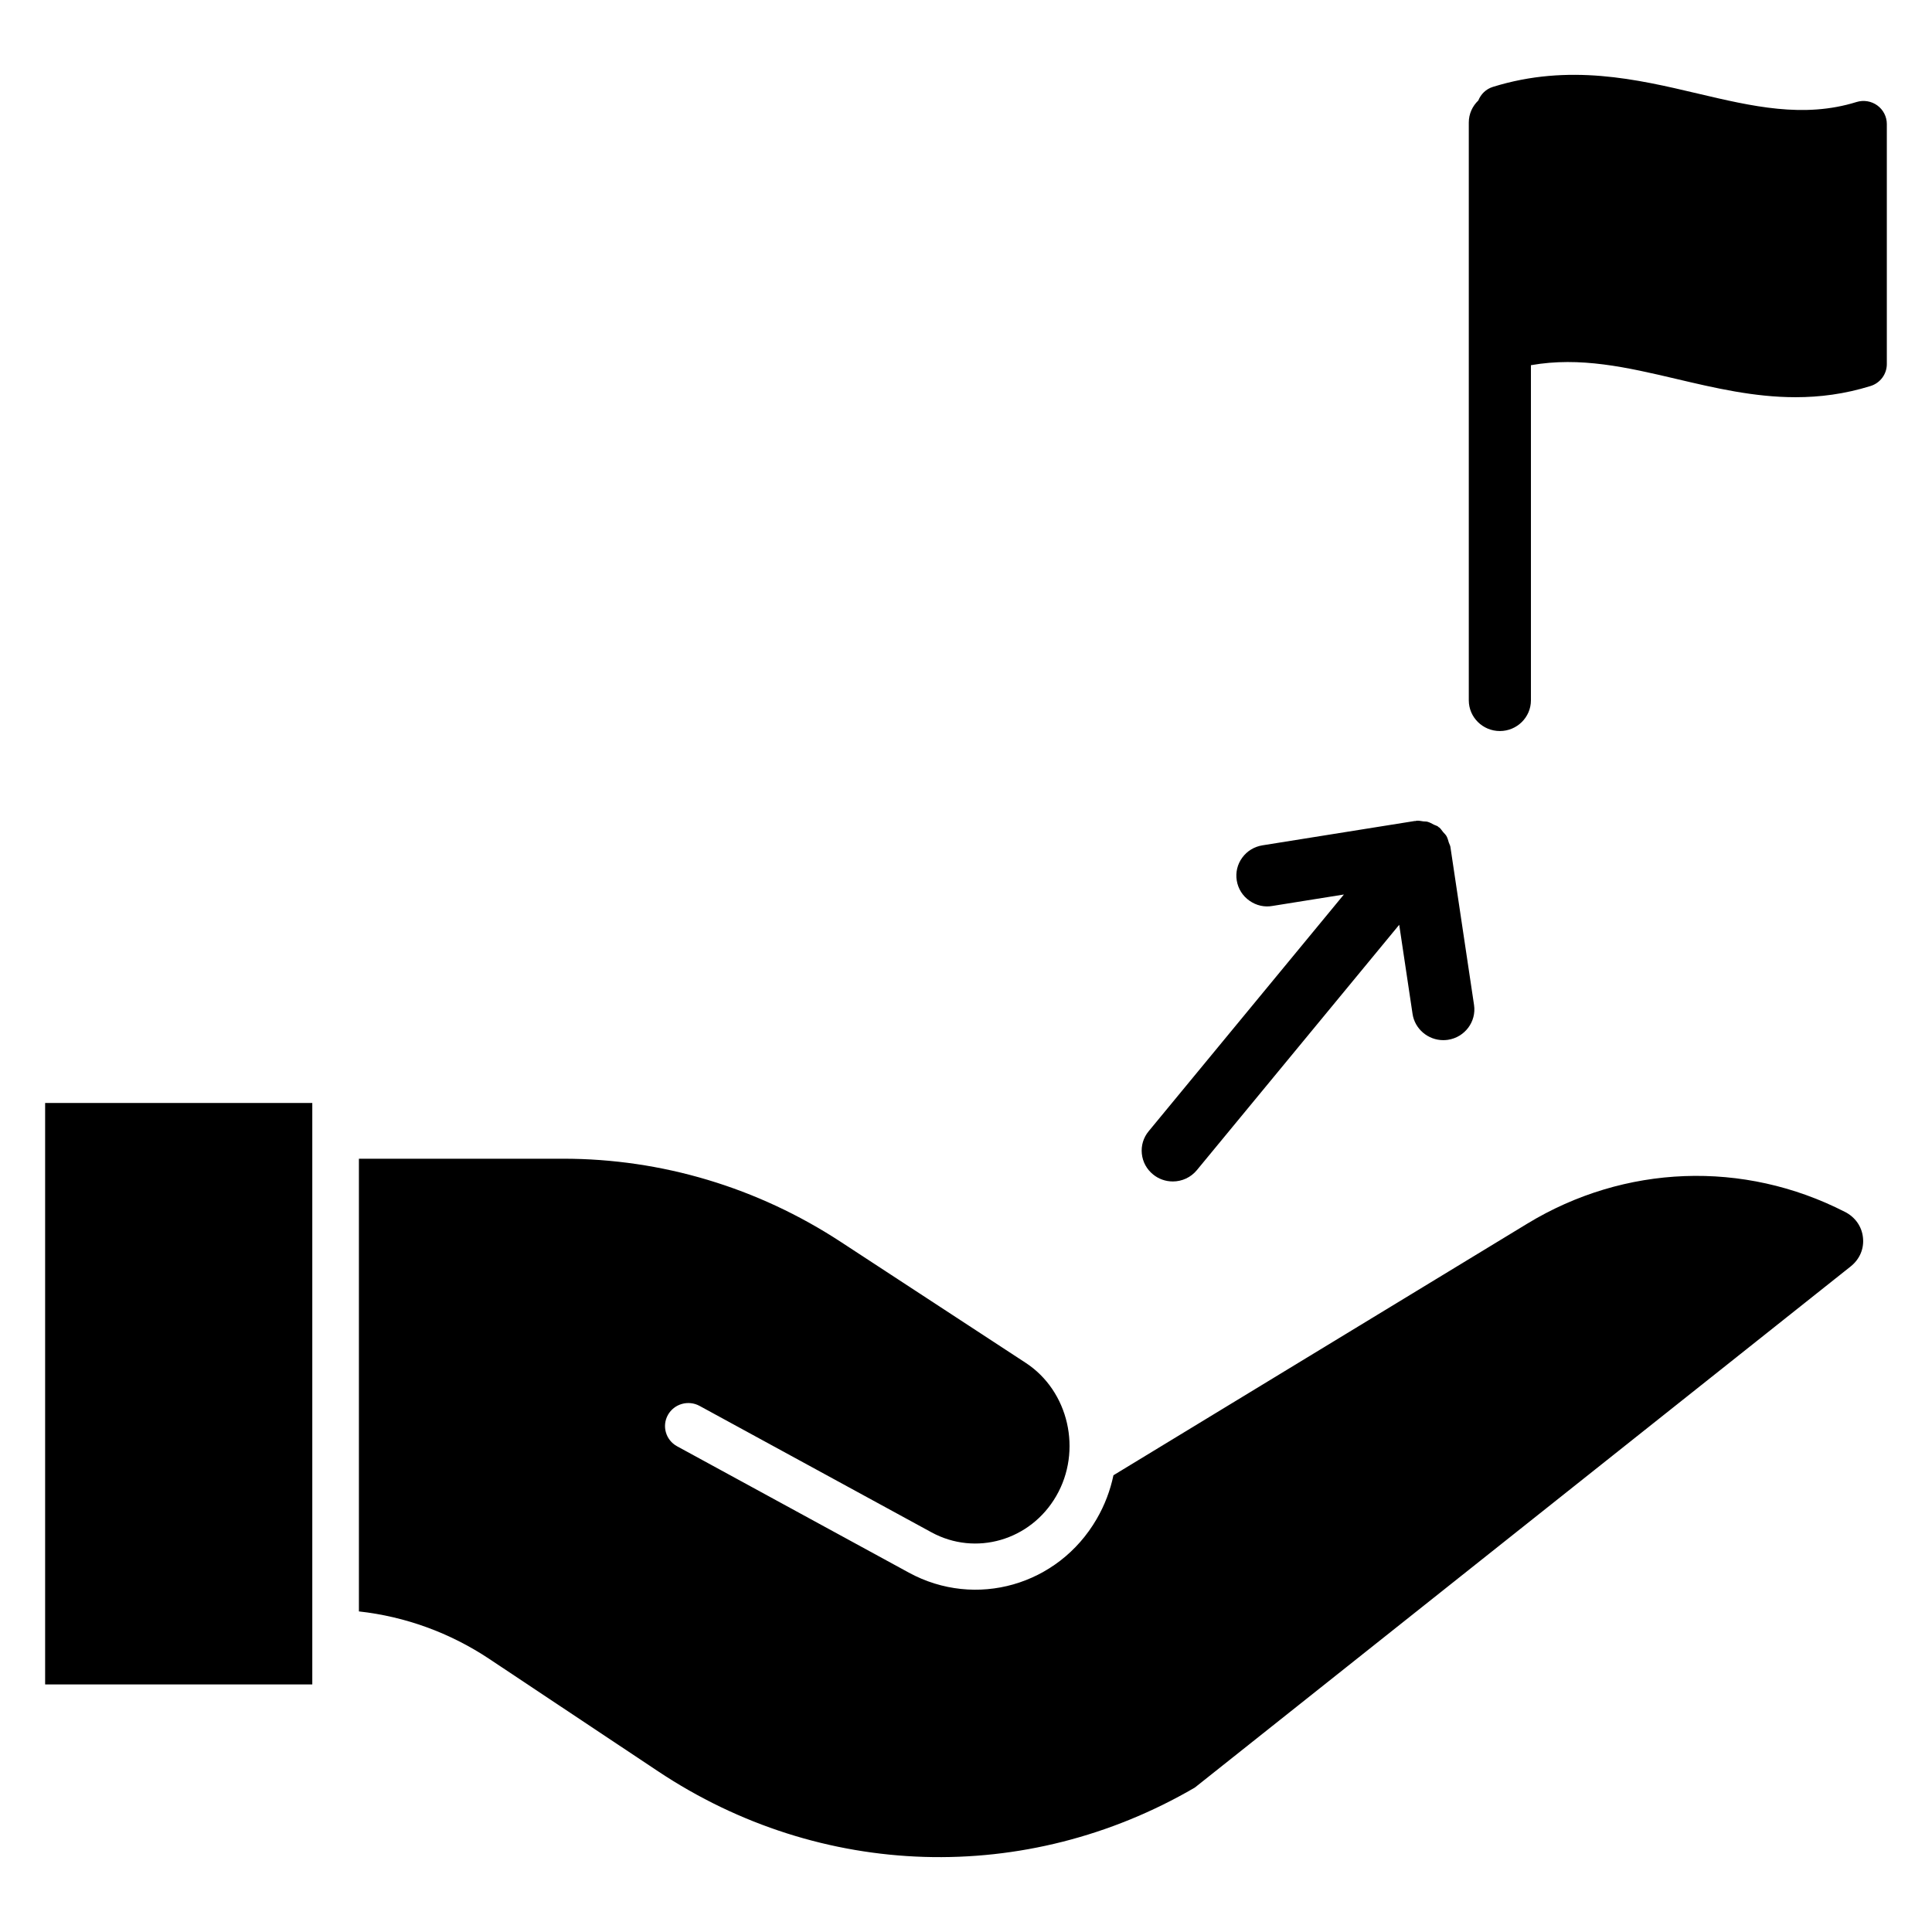
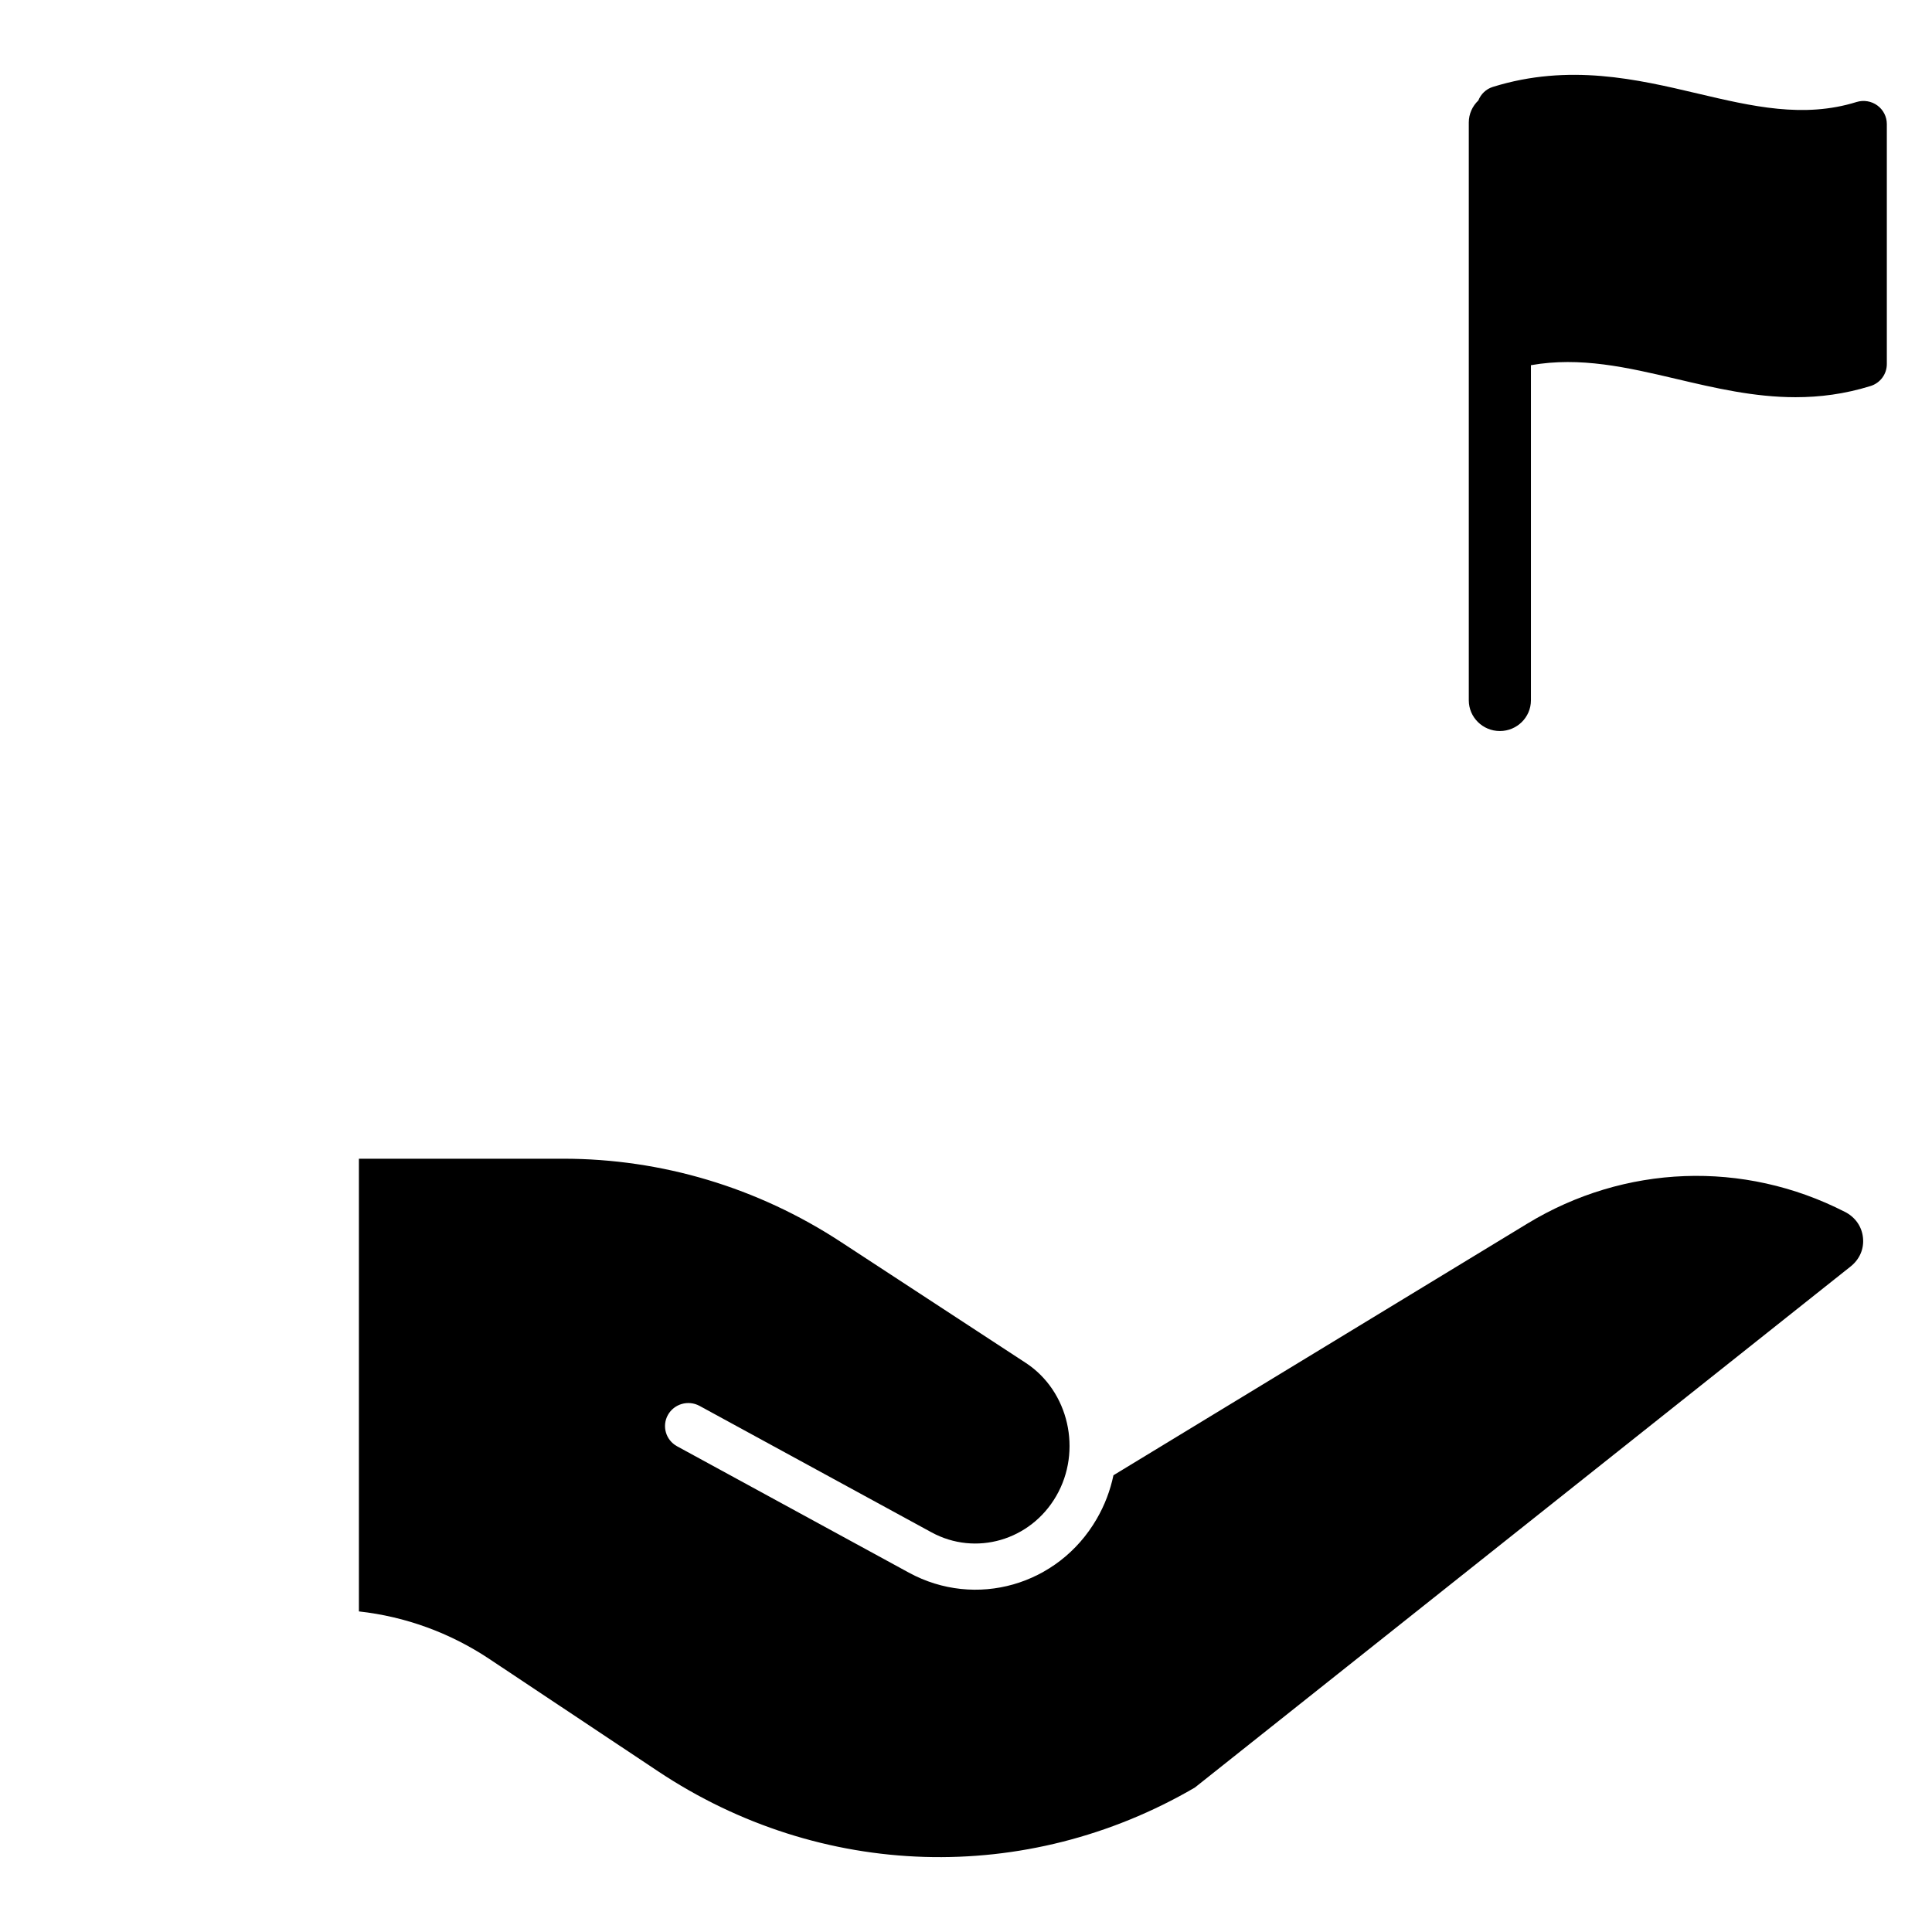
<svg xmlns="http://www.w3.org/2000/svg" fill="#000000" width="800px" height="800px" version="1.1" viewBox="144 144 512 512">
  <g>
    <path d="m641.51 171.94c-1.582-1.148-3.637-1.488-5.512-0.906-14.027 4.367-27.688 1.148-42.148-2.258-15.957-3.762-34.039-8.023-54.23-1.746-1.82 0.566-3.18 1.922-3.848 3.598-1.551 1.48-2.527 3.535-2.527 5.832v153.13c0 4.488 3.691 8.141 8.234 8.141s8.234-3.652 8.234-8.141v-88.812c13.066-2.305 25.488 0.574 38.52 3.637 10.195 2.402 20.609 4.848 31.621 4.848 6.383 0 12.98-0.828 19.852-2.961 2.578-0.797 4.324-3.152 4.324-5.82v-63.613c0-1.945-0.938-3.781-2.519-4.93z" />
    <path d="m632.9 465.15c-26.875-13.746-58.355-12.562-84.184 3.148l-109.64 66.66c-0.836 3.984-2.297 7.894-4.449 11.594-10.211 17.609-32.078 23.852-49.758 14.219l-61.441-33.496c-2.984-1.629-4.07-5.344-2.426-8.297 1.652-2.953 5.406-4.023 8.391-2.402l61.441 33.496c11.707 6.391 26.254 2.18 33.07-9.598 6.957-11.996 3.336-27.844-8.094-35.312l-49.027-32.07c-22.012-14.398-47.43-22.02-73.516-22.02h-54.152v119.97c12.289 1.355 24.113 5.652 34.52 12.57l44.754 29.797c43.121 28.719 97.59 30.348 142.25 4.32l173.81-138.11c2.371-1.891 3.566-4.652 3.266-7.582-0.285-2.965-2.047-5.484-4.812-6.891z" />
-     <path d="m155.96 590.39h70.801v-154.09h-70.801z" />
-     <path d="m454.79 457.1c2.488 0 4.816-1.094 6.383-2.992l53.633-65.031 3.535 23.625c0.59 3.969 4.094 6.949 8.141 6.949 0.402 0 0.797-0.031 1.211-0.086 4.488-0.66 7.606-4.809 6.941-9.25l-6.266-41.895c-0.062-0.402-0.293-0.746-0.418-1.141-0.18-0.582-0.316-1.18-0.621-1.707-0.234-0.41-0.598-0.715-0.906-1.086-0.34-0.395-0.582-0.852-0.992-1.188-0.062-0.047-0.141-0.062-0.203-0.102-0.055-0.047-0.086-0.117-0.141-0.156-0.324-0.234-0.73-0.309-1.086-0.488-0.566-0.301-1.102-0.613-1.715-0.781-0.348-0.086-0.699-0.055-1.055-0.094-0.613-0.078-1.219-0.234-1.844-0.172-0.094 0.008-0.172 0.07-0.27 0.078-0.07 0.008-0.141-0.016-0.211-0.008l-40.336 6.445c-2.172 0.348-4.086 1.504-5.367 3.273-1.289 1.762-1.801 3.914-1.449 6.062 0.355 2.18 1.559 4.086 3.387 5.359 1.793 1.258 3.961 1.754 6.055 1.371l18.949-3.031-51.734 62.73c-1.395 1.684-2.039 3.809-1.812 5.977 0.227 2.164 1.281 4.109 2.992 5.488 1.465 1.203 3.316 1.848 5.199 1.848z" />
  </g>
</svg>